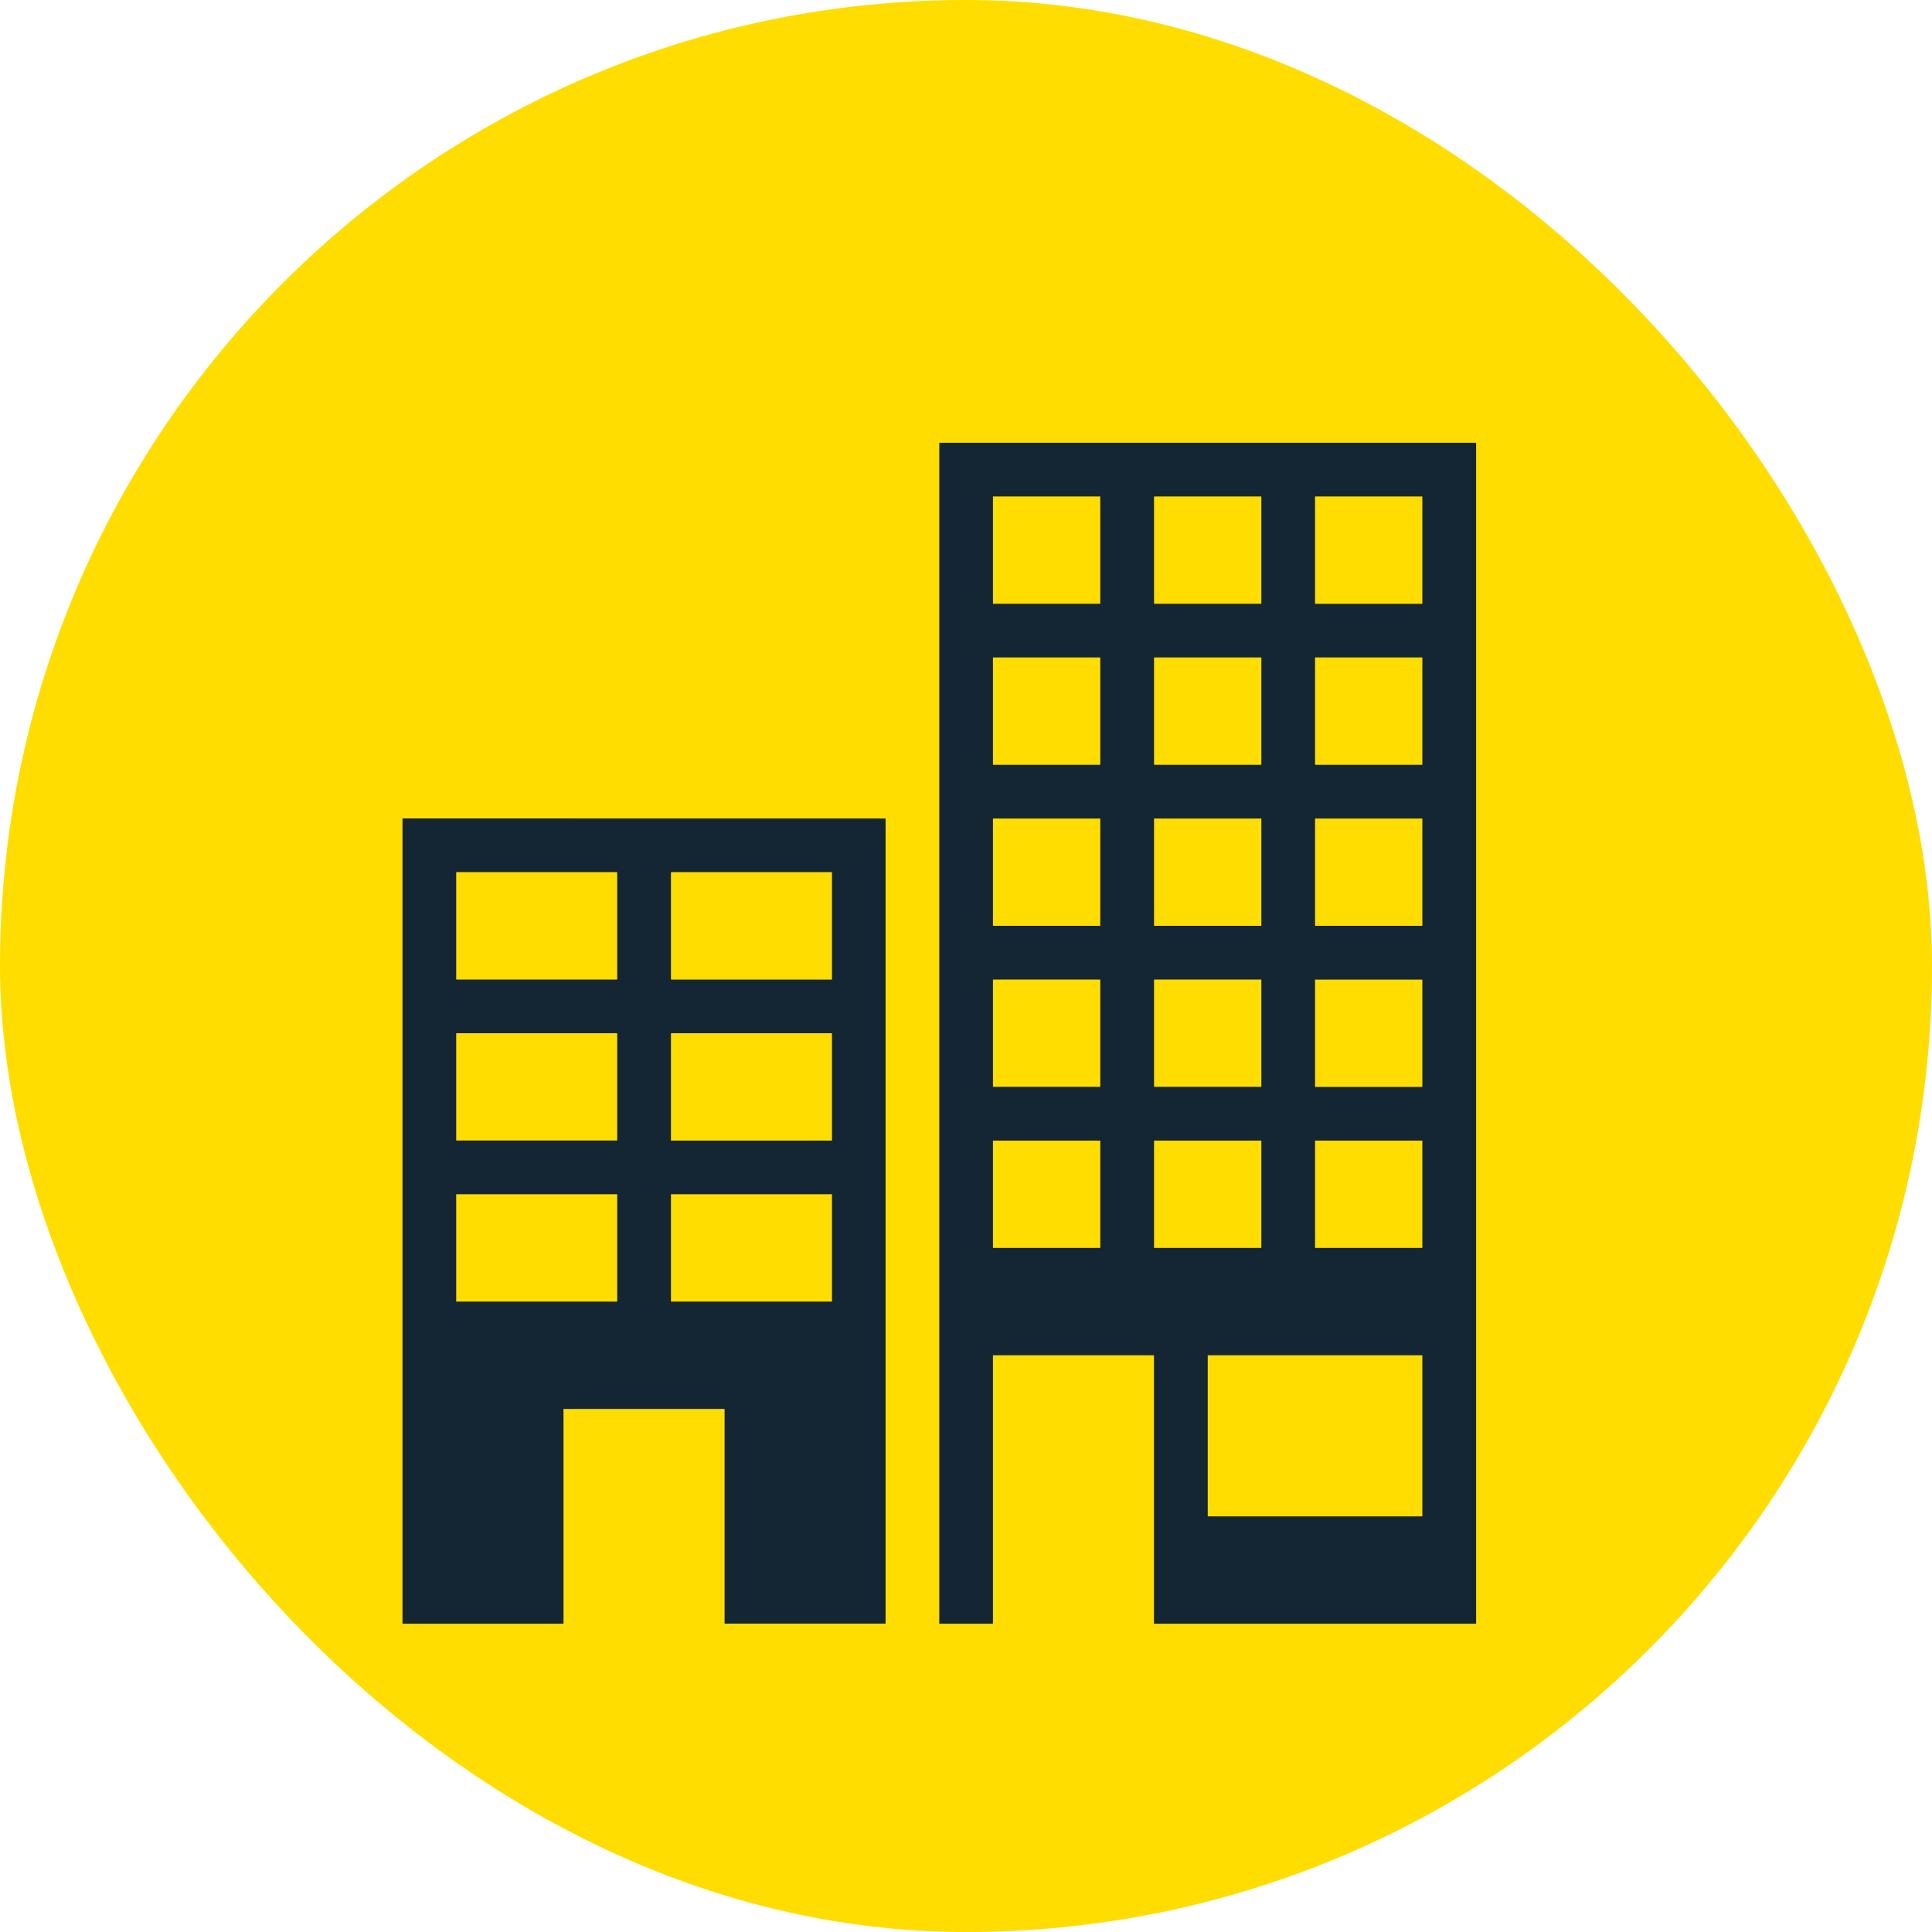
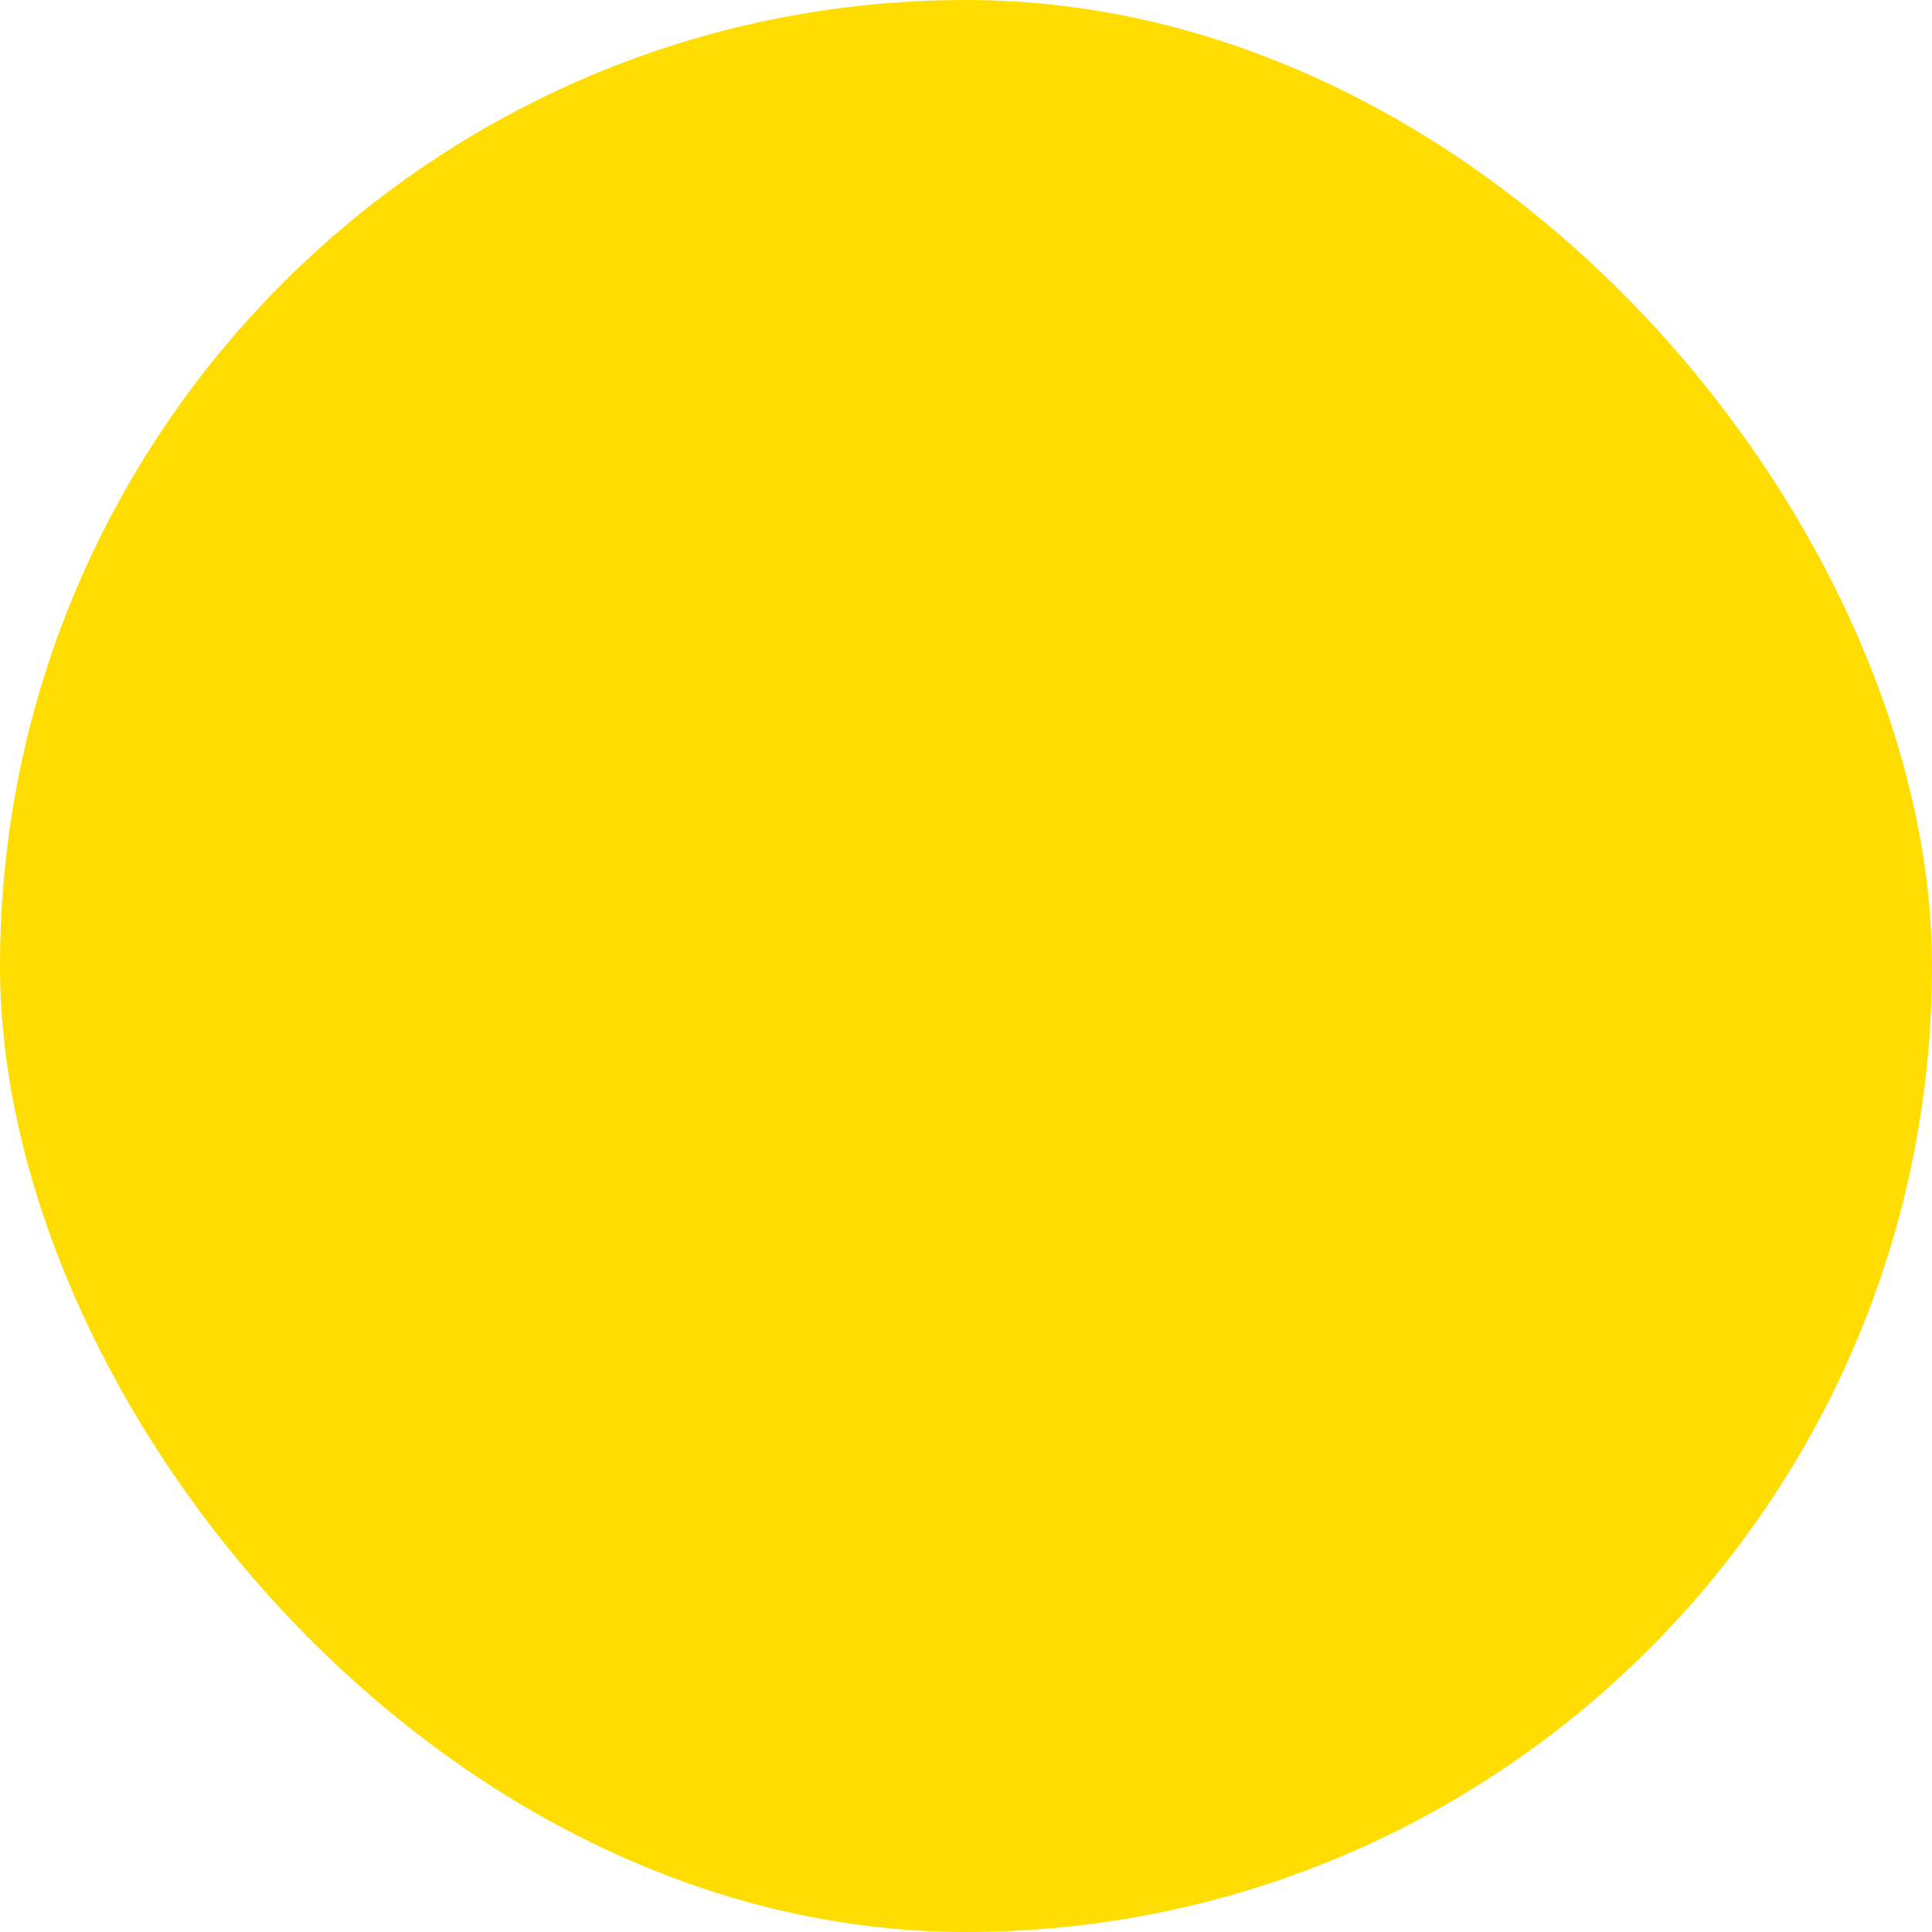
<svg xmlns="http://www.w3.org/2000/svg" width="24" height="24" viewBox="0 0 24 24" fill="none">
  <rect width="24" height="24" rx="12" fill="#FFDD00" />
  <g clip-path="url(#clip0_48_315)">
-     <path d="M11.668 5.5V20.17H12.335V16.836H14.335V20.17H18.337V5.5H11.668ZM15.669 6.167V7.5H14.336V6.167H15.669ZM15.669 9.501H14.336V8.167H15.669V9.501ZM15.669 11.501H14.336V10.168H15.669V11.501ZM15.669 13.501H14.336V12.168H15.669V13.501ZM15.669 15.502H14.336V14.169H15.669V15.502ZM12.335 6.167H13.668V7.5H12.335V6.167ZM12.335 8.167H13.668V9.501H12.335V8.167ZM12.335 10.168H13.668V11.501H12.335V10.168ZM12.335 12.168H13.668V13.501H12.335V12.168ZM12.335 14.169H13.668V15.502H12.335V14.169ZM17.669 18.837H15.003V16.836H17.669V18.837ZM17.669 15.502H16.336V14.169H17.669V15.502ZM17.669 13.502H16.336V12.169H17.669V13.502ZM17.669 11.501H16.336V10.168H17.669V11.501ZM17.669 9.501H16.336V8.167H17.669V9.501ZM17.669 7.501H16.336V6.167H17.669V7.501ZM5 10.167V20.17H7V17.503H9.001V20.169H11.001V10.168L5 10.167ZM5.667 10.834H7.667V12.168H5.667V10.834ZM5.667 12.835H7.667V14.168H5.667V12.835ZM5.667 16.169V14.835H7.667V16.169H5.667ZM10.335 16.169H8.335V14.835H10.335V16.169ZM10.335 14.169H8.335V12.835H10.335V14.169ZM10.335 12.169H8.335V10.834H10.335V12.169Z" fill="#142634" />
-   </g>
+     </g>
  <defs>
    <clipPath id="clip0_48_315">
      <rect width="16" height="16" fill="white" transform="translate(4 4.5)" />
    </clipPath>
  </defs>
</svg>